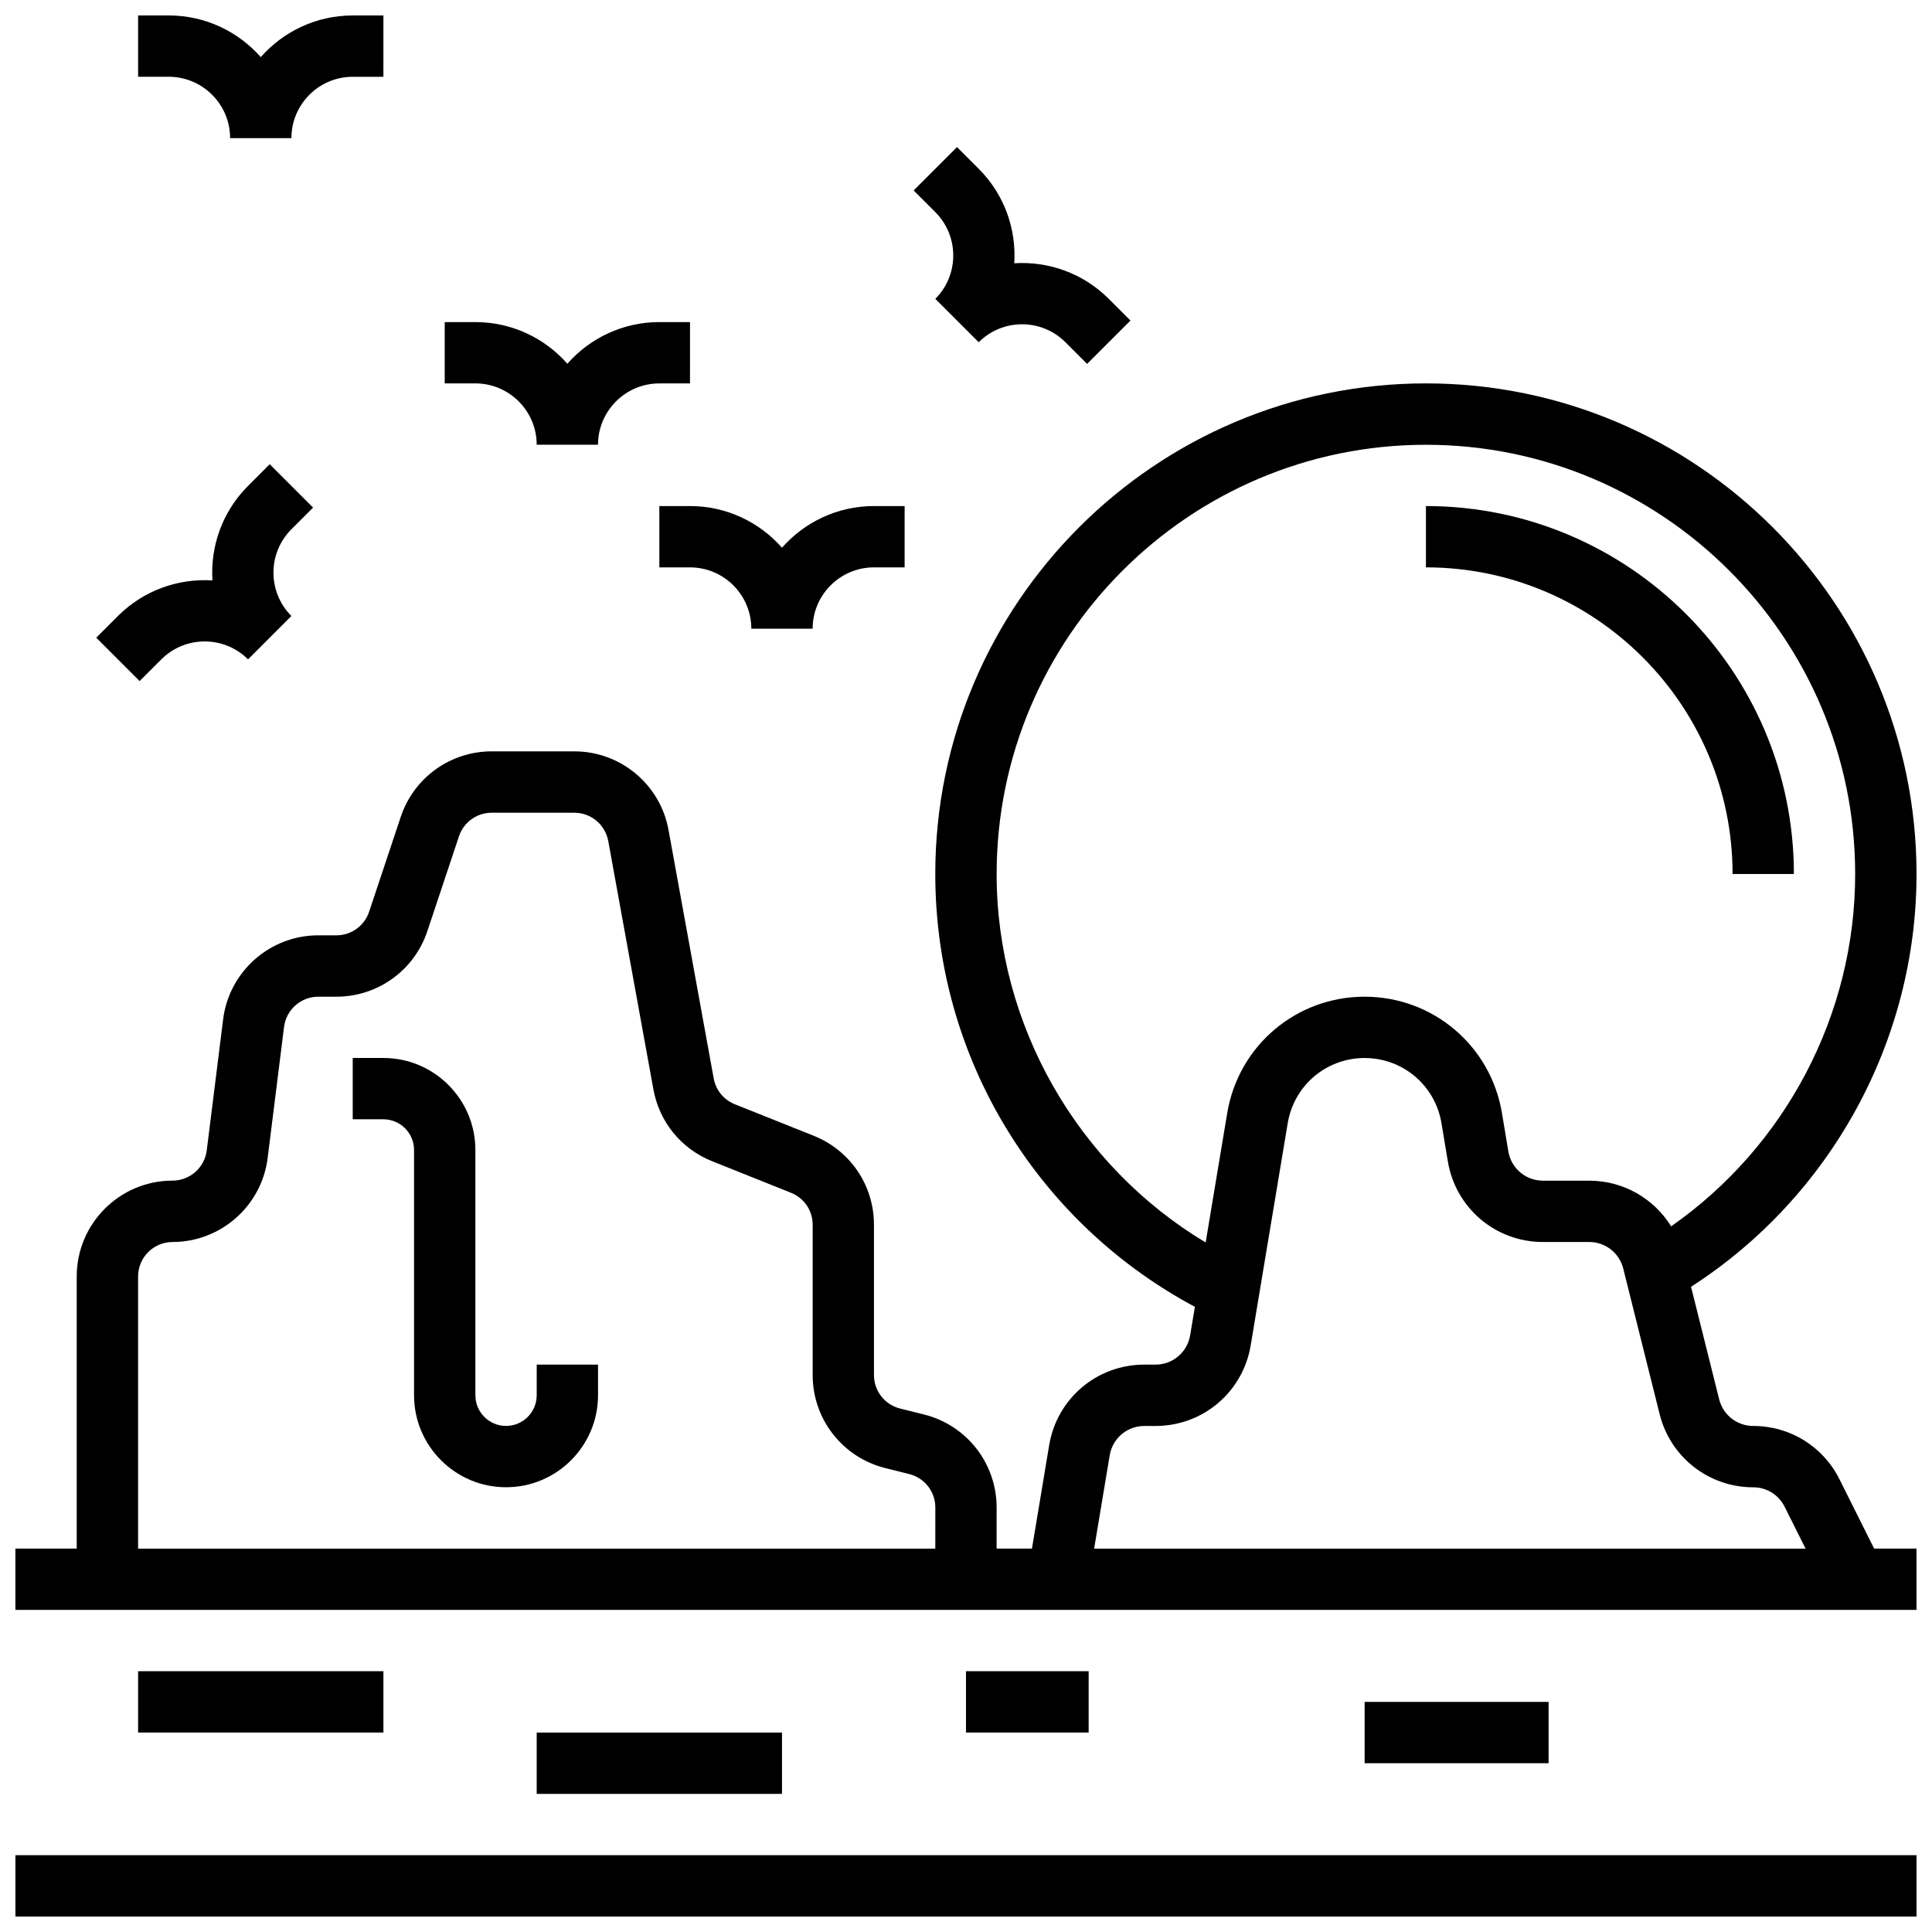
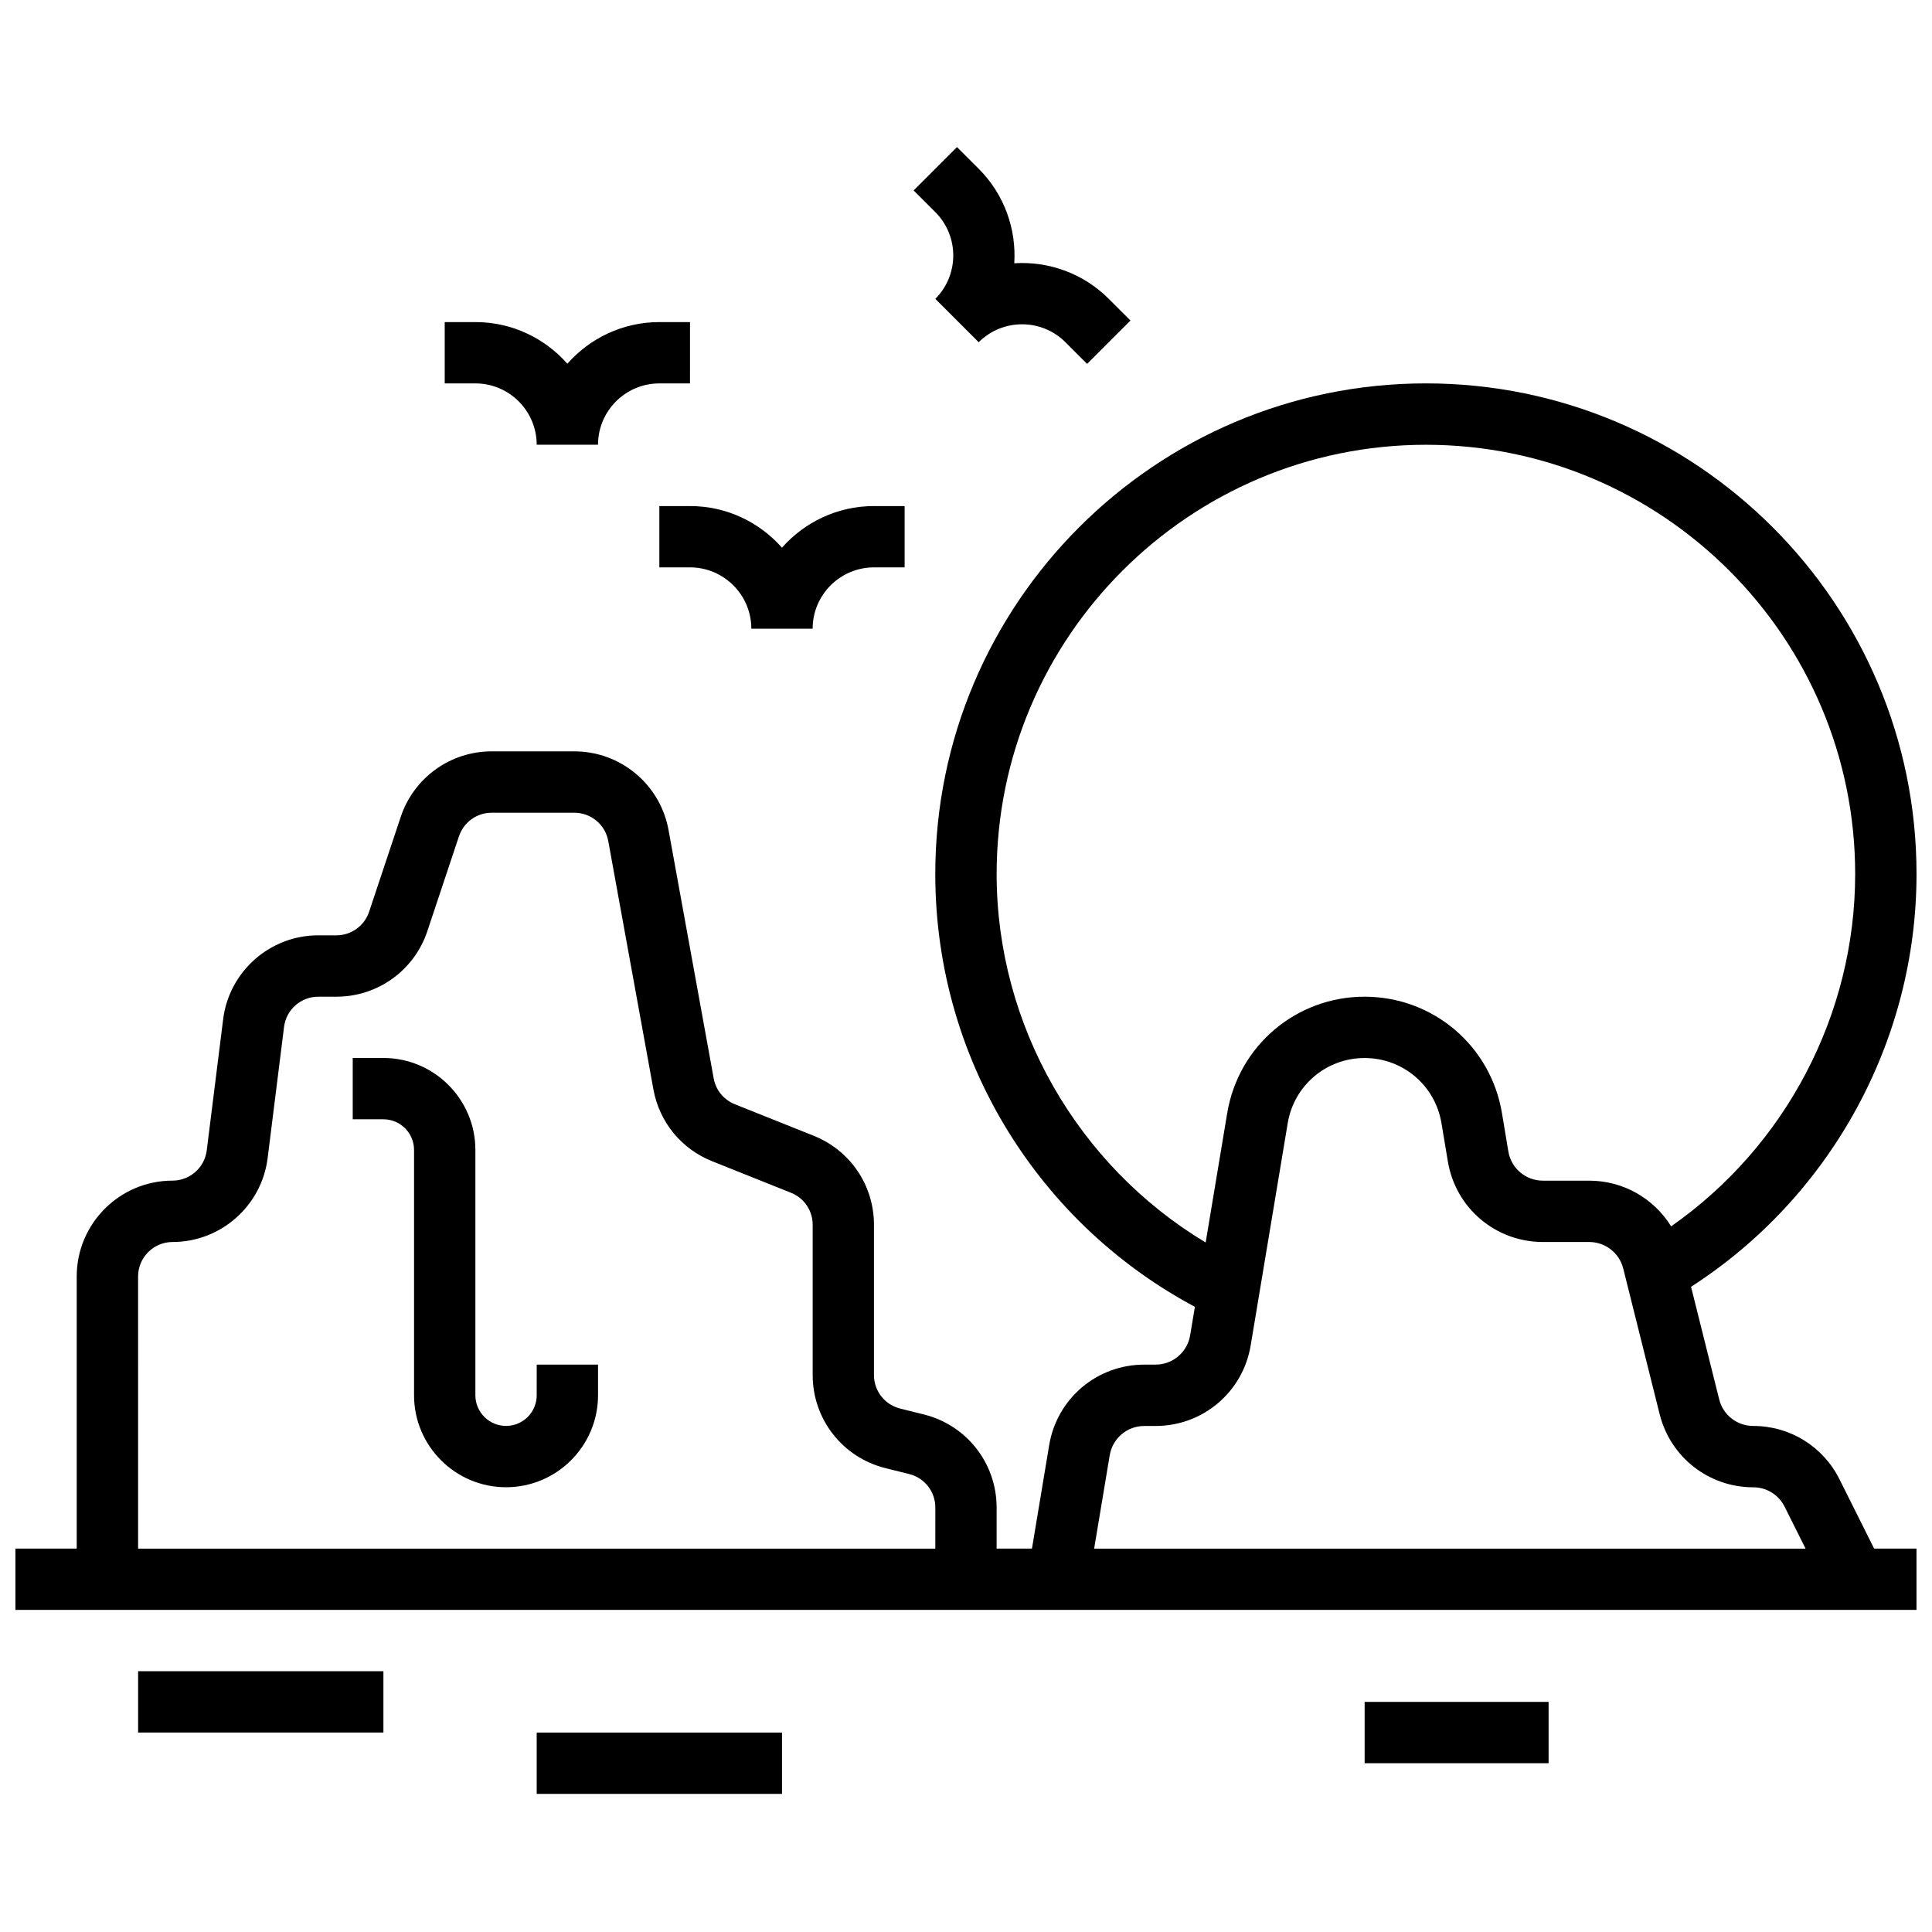
<svg xmlns="http://www.w3.org/2000/svg" width="800px" height="800px" version="1.1" viewBox="144 144 512 512">
  <defs>
    <clipPath id="c">
-       <path d="m148.09 635h503.81v16.902h-503.81z" />
-     </clipPath>
+       </clipPath>
    <clipPath id="b">
      <path d="m148.09 245h503.81v326h-503.81z" />
    </clipPath>
    <clipPath id="a">
-       <path d="m180 148.09h66v32.906h-66z" />
-     </clipPath>
+       </clipPath>
  </defs>
  <g clip-path="url(#c)">
    <path d="m148.09 635.65h503.81v16.25h-503.81z" />
  </g>
  <path d="m180.6 586.89h65.008v16.25h-65.008z" />
  <path d="m286.23 603.15h65.008v16.25h-65.008z" />
-   <path d="m400 586.89h32.504v16.25h-32.504z" />
  <path d="m505.64 595.02h48.754v16.25h-48.754z" />
  <path d="m286.23 513.76c0 4.481-3.644 8.125-8.125 8.125s-8.125-3.644-8.125-8.125v-65.008c0-13.441-10.934-24.379-24.379-24.379h-8.125v16.25h8.125c4.481 0 8.125 3.644 8.125 8.125v65.008c0 13.441 10.934 24.379 24.379 24.379 13.441 0 24.379-10.934 24.379-24.379v-8.125h-16.25z" />
-   <path d="m603.15 375.62h16.25c0-53.77-43.742-97.512-97.512-97.512v16.25c44.809 0 81.262 36.453 81.262 81.262z" />
  <g clip-path="url(#b)">
    <path d="m631.48 536.02c-4.356-8.715-13.113-14.129-22.855-14.129-4.273 0-7.988-2.898-9.023-7.047l-7.457-29.832c37.004-23.824 59.754-65.176 59.754-109.39 0-71.691-58.324-130.02-130.02-130.02-71.691 0-130.02 58.324-130.02 130.02 0 25.07 7.152 49.41 20.688 70.387 12.055 18.68 28.609 33.895 48.113 44.316l-1.258 7.539c-0.75 4.504-4.609 7.773-9.176 7.773h-2.977c-12.543 0-23.145 8.98-25.207 21.352l-4.562 27.402h-9.367v-10.898c0-11.672-7.91-21.801-19.23-24.633l-6.352-1.586c-4.074-1.02-6.922-4.664-6.922-8.863v-39.84c0-10.441-6.266-19.695-15.961-23.574l-20.914-8.363c-2.938-1.176-5.031-3.734-5.598-6.852l-11.965-65.816c-2.195-12.082-12.699-20.848-24.98-20.848h-21.902c-10.945 0-20.625 6.977-24.086 17.359l-8.383 25.148c-1.246 3.738-4.731 6.246-8.668 6.246h-4.82c-12.777 0-23.609 9.562-25.195 22.242l-4.348 34.762c-0.57 4.562-4.469 8.004-9.066 8.004-14 0-25.391 11.391-25.391 25.391v72.121h-16.25v16.25h503.81v-16.25h-11.23zm-223.36-160.39c0-62.73 51.035-113.76 113.76-113.76 62.73 0 113.76 51.035 113.76 113.76 0 37.266-18.477 72.207-48.777 93.363-4.555-7.375-12.664-12.105-21.707-12.105h-12.258c-4.566 0-8.426-3.269-9.176-7.773l-1.691-10.148c-2.981-17.863-18.289-30.832-36.402-30.832s-33.422 12.969-36.402 30.836l-5.715 34.297c-33.965-20.387-55.395-57.605-55.395-97.637zm29.965 154.04c0.75-4.504 4.609-7.773 9.176-7.773h2.977c12.543 0 23.145-8.98 25.207-21.352l9.816-58.902c1.668-10 10.234-17.258 20.371-17.258s18.703 7.258 20.371 17.254l1.691 10.148c2.062 12.375 12.66 21.355 25.203 21.355h12.258c4.273 0 7.988 2.898 9.023 7.047l9.652 38.605c2.852 11.398 13.043 19.355 24.789 19.355 3.547 0 6.734 1.969 8.32 5.141l5.559 11.109h-188.54zm-257.49-47.391c0-5.039 4.098-9.137 9.137-9.137 12.777 0 23.609-9.562 25.195-22.242l4.348-34.762c0.57-4.562 4.469-8.004 9.066-8.004h4.82c10.945 0 20.625-6.977 24.086-17.359l8.383-25.148c1.246-3.738 4.731-6.246 8.668-6.246h21.906c4.418 0 8.199 3.156 8.992 7.504l11.965 65.816c1.574 8.652 7.387 15.766 15.551 19.031l20.914 8.363c3.488 1.395 5.742 4.727 5.742 8.484v39.84c0 11.672 7.91 21.801 19.23 24.633l6.352 1.586c4.074 1.02 6.922 4.664 6.922 8.863l-0.004 10.898h-211.27z" />
  </g>
  <path d="m286.23 261.86h16.25c0-8.961 7.293-16.25 16.25-16.25h8.125l0.004-16.254h-8.125c-9.703 0-18.418 4.277-24.379 11.039-5.957-6.762-14.676-11.039-24.375-11.039h-8.125v16.25h8.125c8.961 0.004 16.25 7.293 16.25 16.254z" />
  <path d="m326.86 278.11h-8.125v16.25h8.125c8.961 0 16.25 7.293 16.25 16.25h16.25c0-8.961 7.293-16.25 16.25-16.25h8.125v-16.25h-8.125c-9.703 0-18.418 4.277-24.379 11.039-5.953-6.762-14.668-11.039-24.371-11.039z" />
  <path d="m391.87 223.2 11.492 11.492c6.336-6.336 16.648-6.336 22.984 0l5.746 5.746 11.492-11.492-5.746-5.746c-6.859-6.859-16.047-10-25.043-9.434 0.566-8.996-2.574-18.184-9.434-25.043l-5.746-5.746-11.492 11.492 5.746 5.746c6.336 6.336 6.336 16.648 0 22.984z" />
-   <path d="m186.75 318.74c6.336-6.336 16.648-6.336 22.984 0l11.488-11.492c-6.336-6.336-6.336-16.648 0-22.984l5.746-5.746-11.492-11.492-5.746 5.746c-6.859 6.859-9.996 16.047-9.434 25.043-8.996-0.566-18.184 2.574-25.043 9.434l-5.746 5.746 11.492 11.492z" />
  <g clip-path="url(#a)">
    <path d="m204.98 180.6h16.25c0-8.961 7.293-16.25 16.25-16.25h8.125l0.004-16.254h-8.125c-9.703 0-18.418 4.277-24.379 11.039-5.961-6.762-14.676-11.039-24.379-11.039h-8.125v16.25h8.125c8.961 0 16.254 7.293 16.254 16.254z" />
  </g>
</svg>